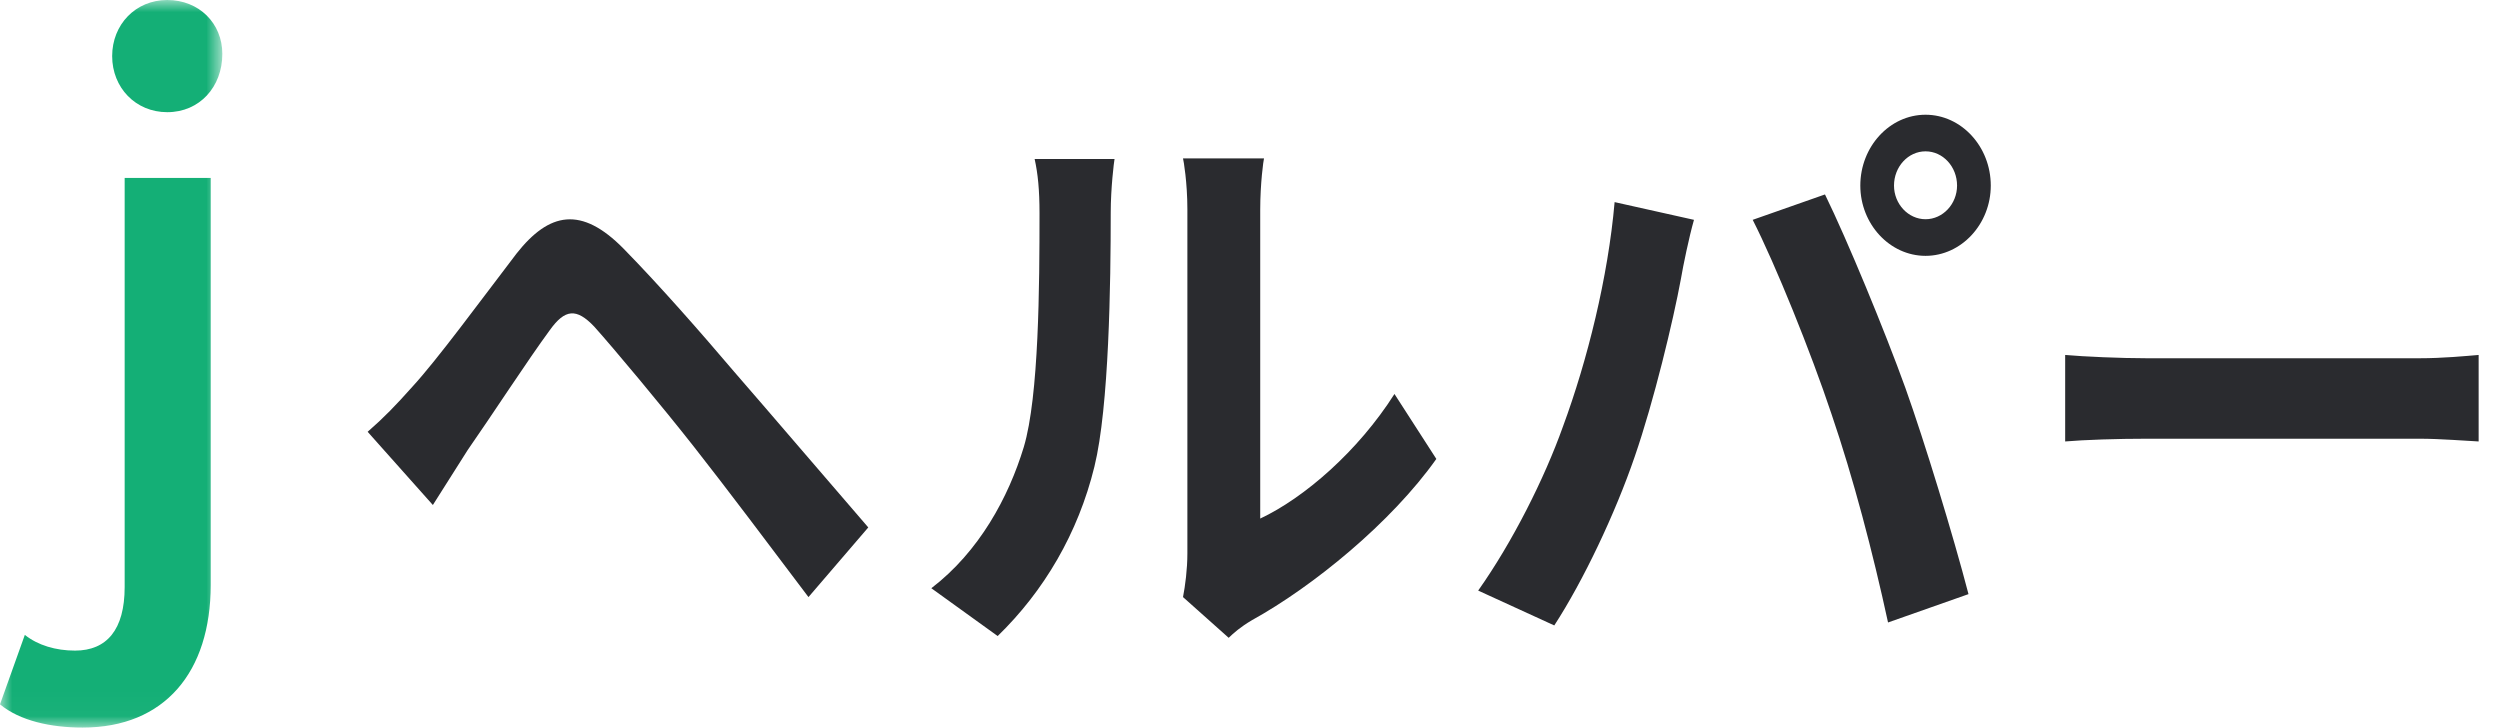
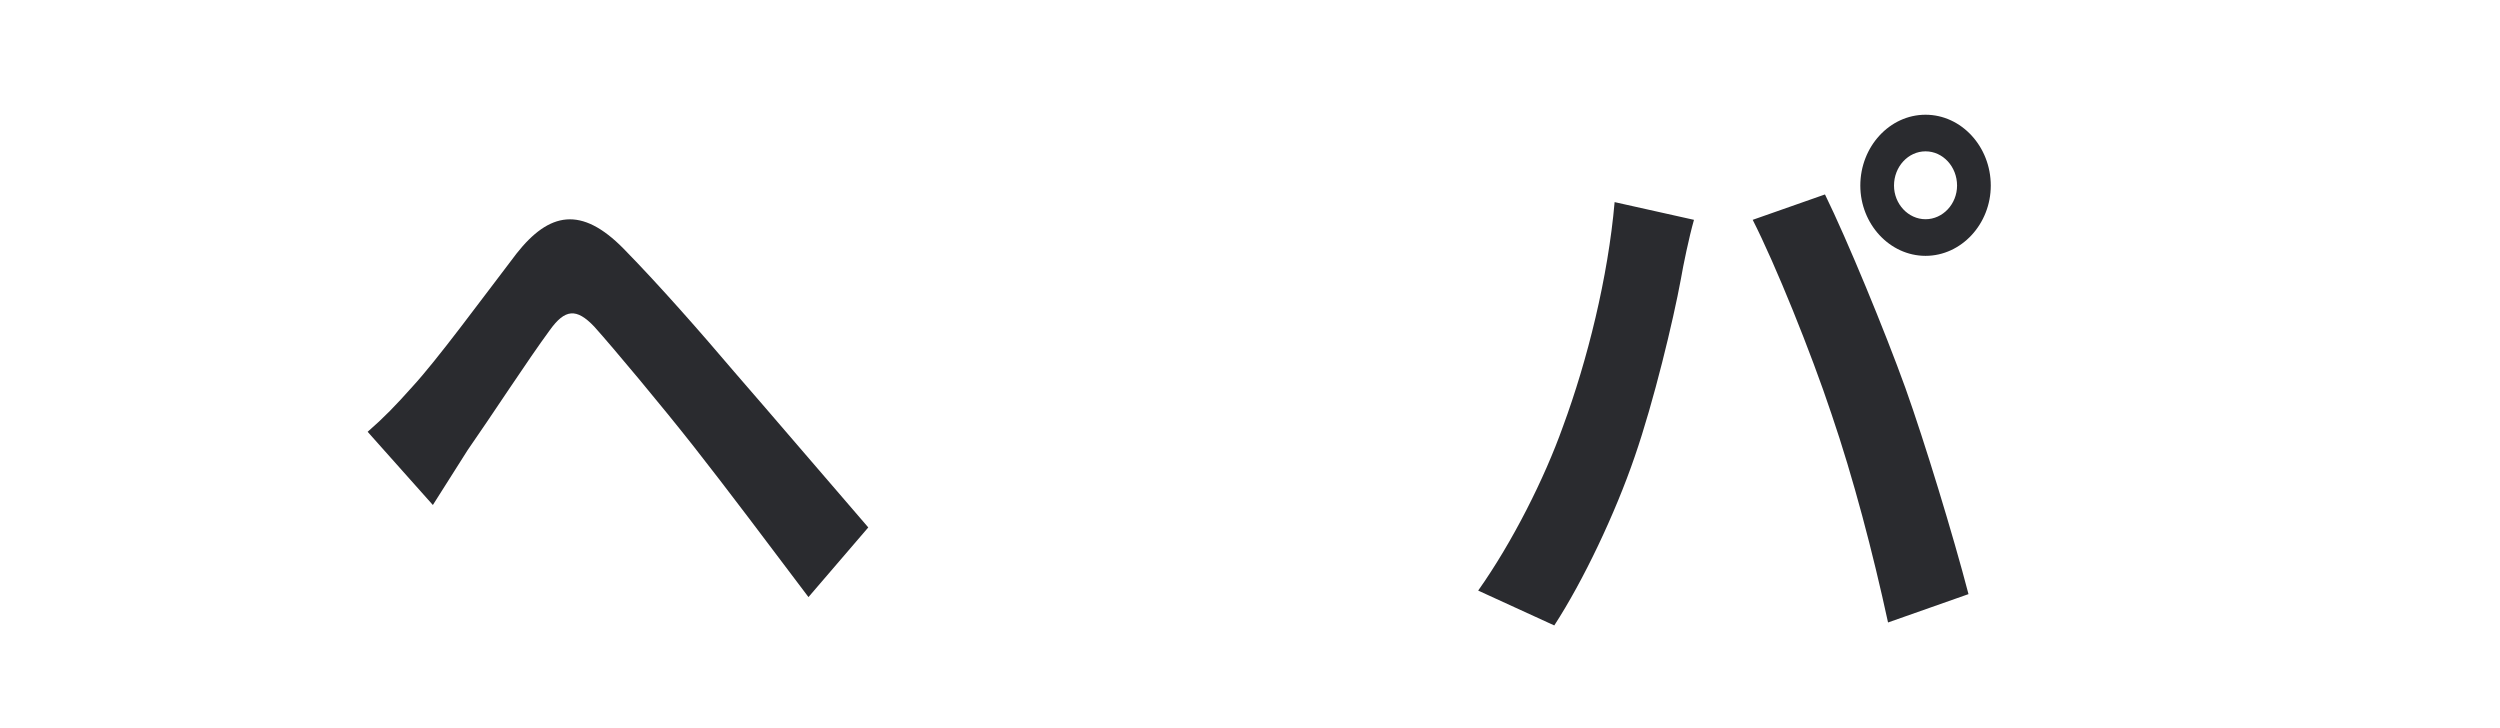
<svg xmlns="http://www.w3.org/2000/svg" width="103" height="30" viewBox="0 0 103 30" fill="none">
  <g clip-path="url(#clip0_147_532)">
-     <path d="M85.085 14.624C85.837 14.692 87.363 14.76 88.45 14.76H99.675C100.657 14.76 101.577 14.669 102.12 14.624V18.188C101.619 18.166 100.553 18.075 99.675 18.075H88.45C87.259 18.075 85.858 18.12 85.085 18.188V14.624Z" fill="#2A2B2F" />
    <path d="M78.033 7.646C78.033 8.4 78.616 9.032 79.332 9.032C80.049 9.032 80.631 8.4 80.631 7.646C80.631 6.868 80.049 6.235 79.332 6.235C78.616 6.235 78.033 6.868 78.033 7.646ZM76.645 7.646C76.645 6.041 77.854 4.727 79.332 4.727C80.81 4.727 82.02 6.041 82.02 7.646C82.02 9.227 80.81 10.541 79.332 10.541C77.854 10.541 76.645 9.227 76.645 7.646ZM64.395 17.57C65.402 14.846 66.253 11.416 66.522 8.327L69.792 9.057C69.59 9.762 69.344 10.954 69.254 11.489C68.941 13.192 68.135 16.549 67.351 18.811C66.544 21.17 65.223 23.943 64.036 25.768L60.901 24.332C62.312 22.338 63.633 19.711 64.395 17.57ZM75.458 17.059C74.607 14.505 73.151 10.905 72.211 9.057L75.189 8.011C76.107 9.884 77.653 13.63 78.504 15.989C79.287 18.178 80.475 22.07 81.102 24.478L77.787 25.646C77.16 22.751 76.354 19.686 75.458 17.059Z" fill="#2A2B2F" />
-     <path d="M48.74 24.6C48.83 24.138 48.92 23.457 48.92 22.8V8.619C48.92 7.524 48.763 6.6 48.74 6.527H52.077C52.055 6.6 51.921 7.548 51.921 8.643V21.365C53.735 20.513 55.952 18.592 57.452 16.232L59.177 18.908C57.318 21.535 54.093 24.162 51.585 25.549C51.092 25.84 50.823 26.084 50.622 26.278L48.74 24.6ZM38.371 24.235C40.342 22.727 41.551 20.489 42.179 18.422C42.806 16.33 42.828 11.732 42.828 8.789C42.828 7.816 42.761 7.159 42.627 6.551H45.919C45.896 6.673 45.762 7.743 45.762 8.765C45.762 11.635 45.695 16.767 45.09 19.224C44.418 21.973 43.007 24.357 41.104 26.205L38.371 24.235Z" fill="#2A2B2F" />
    <path d="M15.147 17.79C15.819 17.206 16.311 16.695 16.983 15.941C18.013 14.822 19.76 12.438 21.283 10.444C22.627 8.741 23.948 8.473 25.695 10.249C27.195 11.781 28.898 13.727 30.241 15.308C31.764 17.06 34.048 19.735 35.773 21.73L33.309 24.6C31.787 22.581 29.905 20.076 28.584 18.398C27.263 16.719 25.292 14.36 24.486 13.46C23.747 12.681 23.276 12.73 22.649 13.606C21.753 14.822 20.186 17.23 19.267 18.544C18.775 19.322 18.237 20.173 17.834 20.806L15.147 17.79Z" fill="#2A2B2F" />
    <mask id="mask0_147_532" style="mask-type:luminance" maskUnits="userSpaceOnUse" x="0" y="0" width="10" height="30">
-       <path d="M9.16 0H0V29.976H9.16V0Z" fill="white" />
-     </mask>
+       </mask>
    <g mask="url(#mask0_147_532)">
-       <path d="M6.891 4.622C5.584 4.622 4.621 3.608 4.621 2.311C4.621 1.014 5.584 0 6.891 0C8.197 0 9.16 0.957 9.16 2.222C9.16 3.576 8.227 4.622 6.891 4.622Z" fill="#14AF76" />
-       <path d="M3.404 29.976C2.098 29.976 0.821 29.7 0 29.019L1.023 26.157C1.56 26.586 2.299 26.805 3.091 26.805C4.397 26.805 5.136 25.946 5.136 24.186V7.33H8.682V24.089C8.682 27.697 6.778 29.976 3.404 29.976Z" fill="#14AF76" />
-     </g>
+       </g>
  </g>
  <defs>
    <clipPath id="clip0_147_532">
      <rect width="102.273" height="30" fill="white" />
    </clipPath>
  </defs>
</svg>